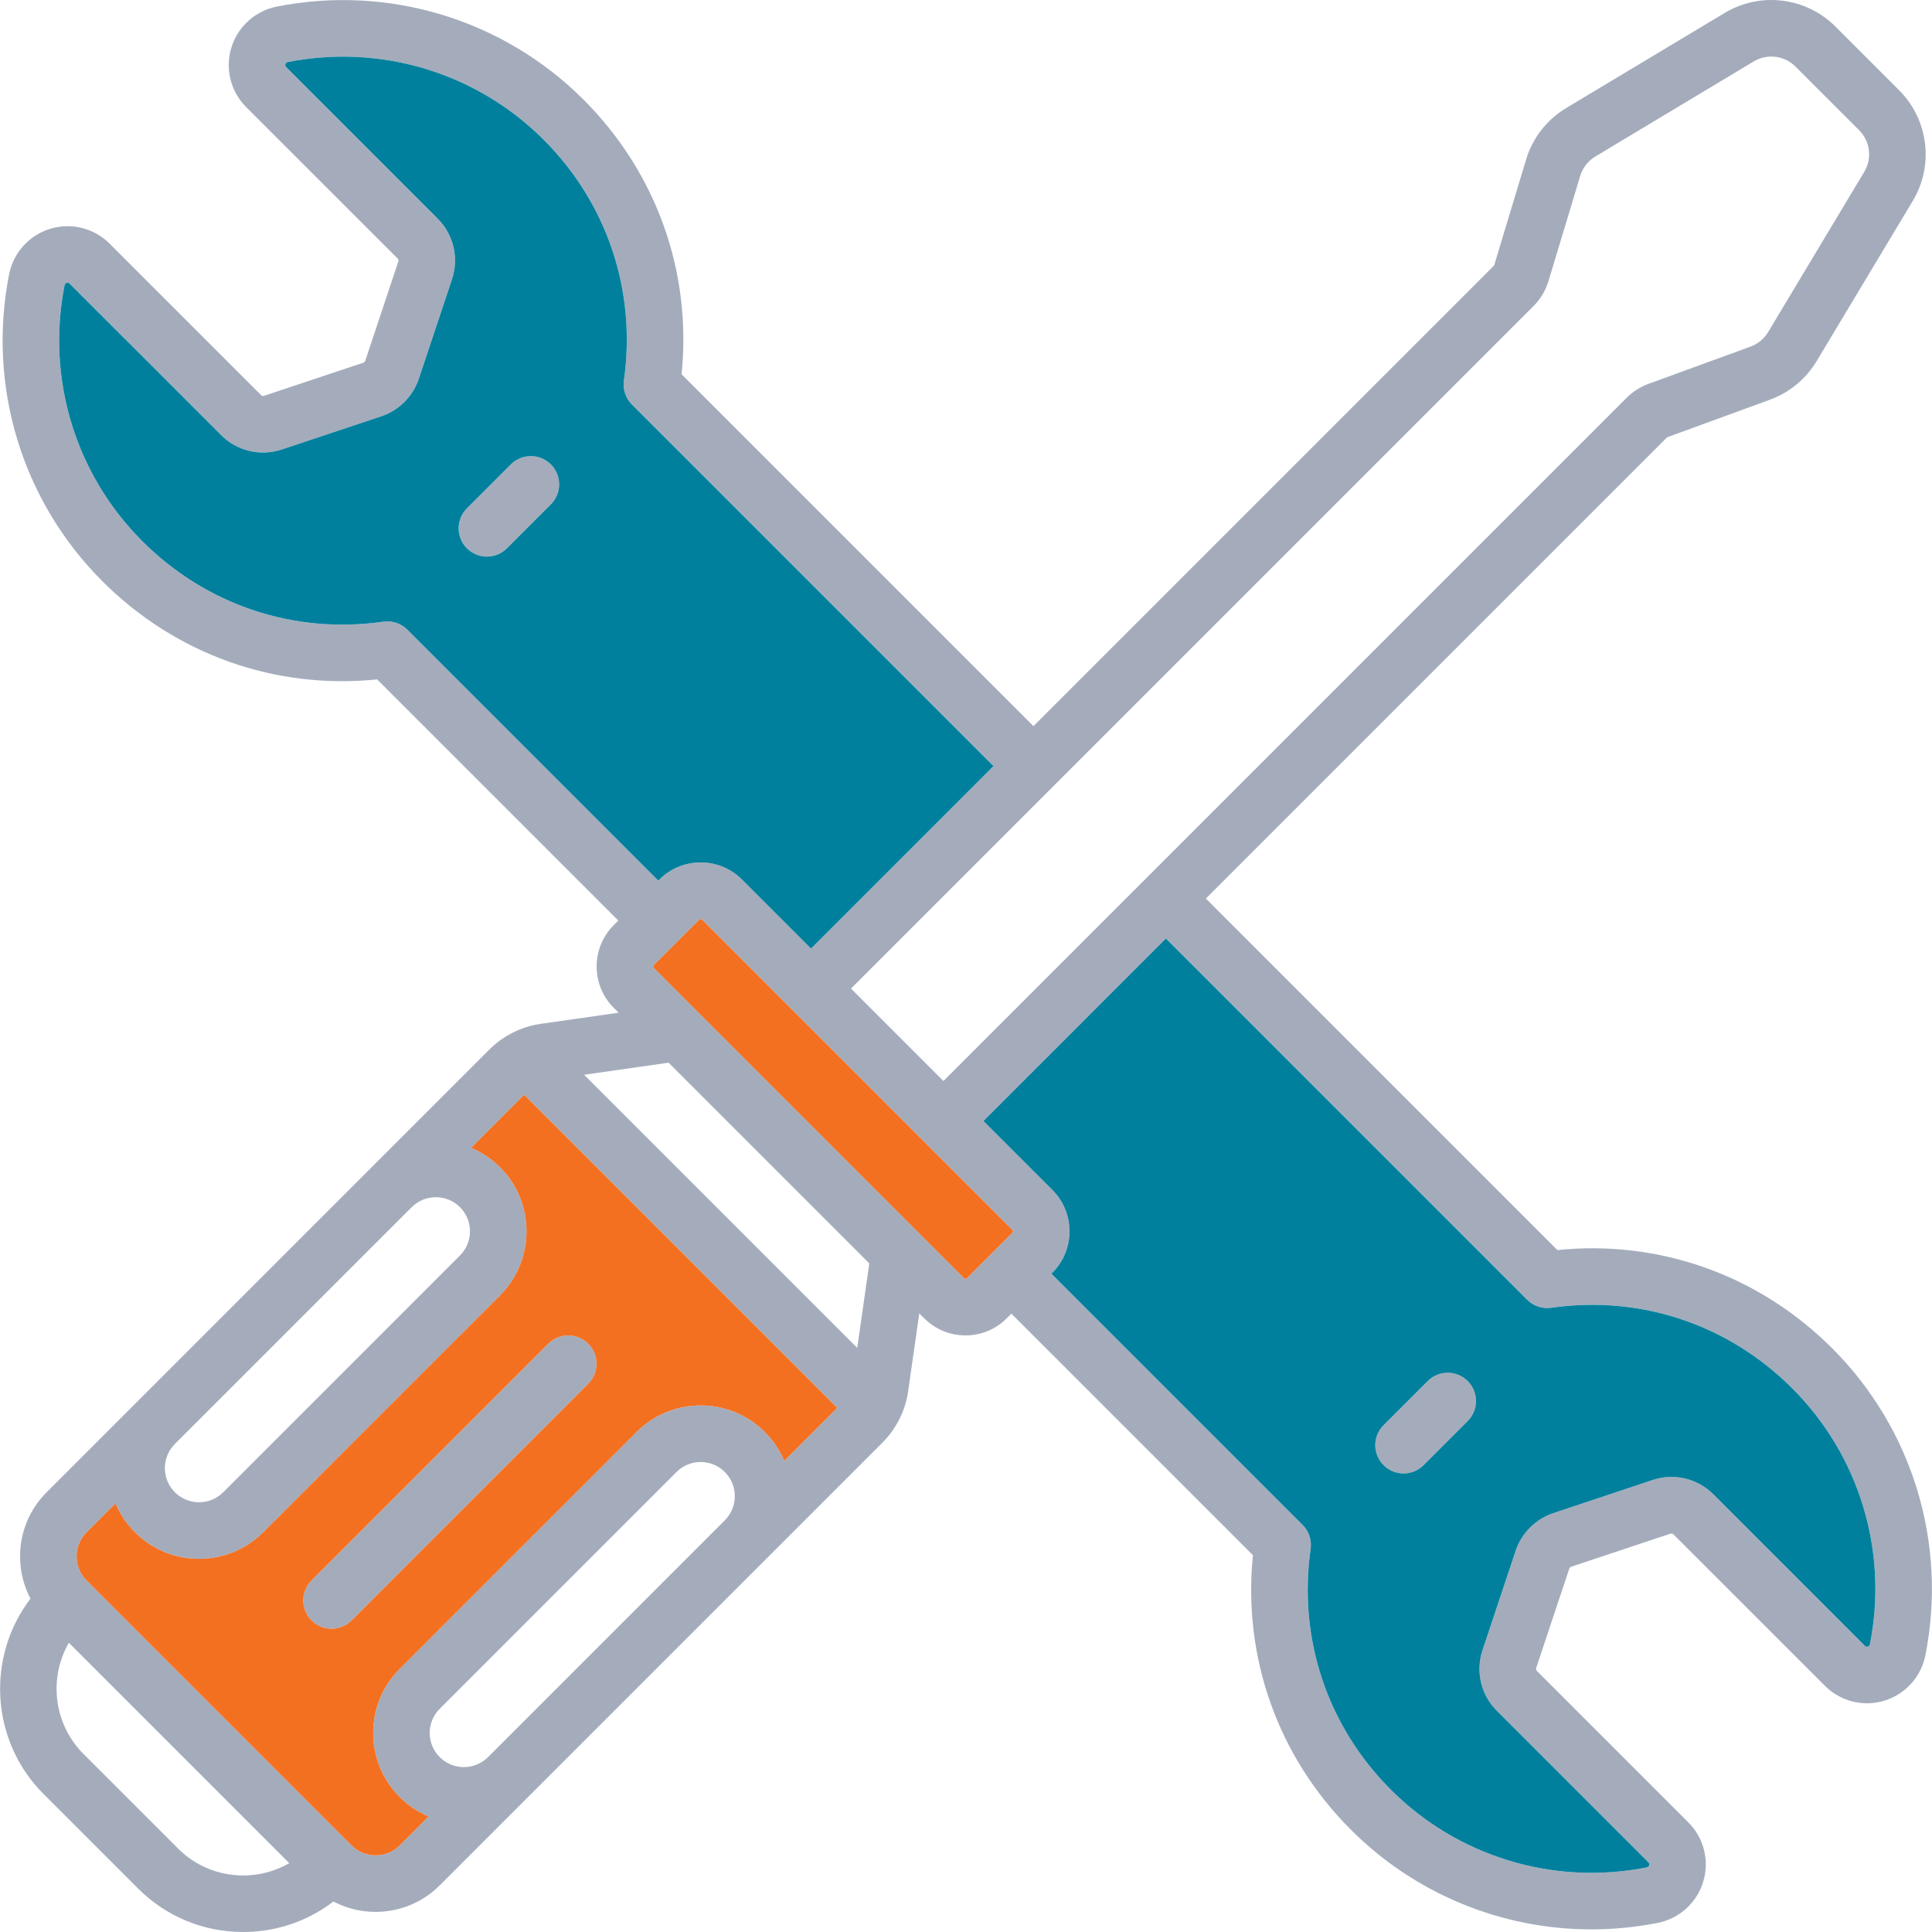
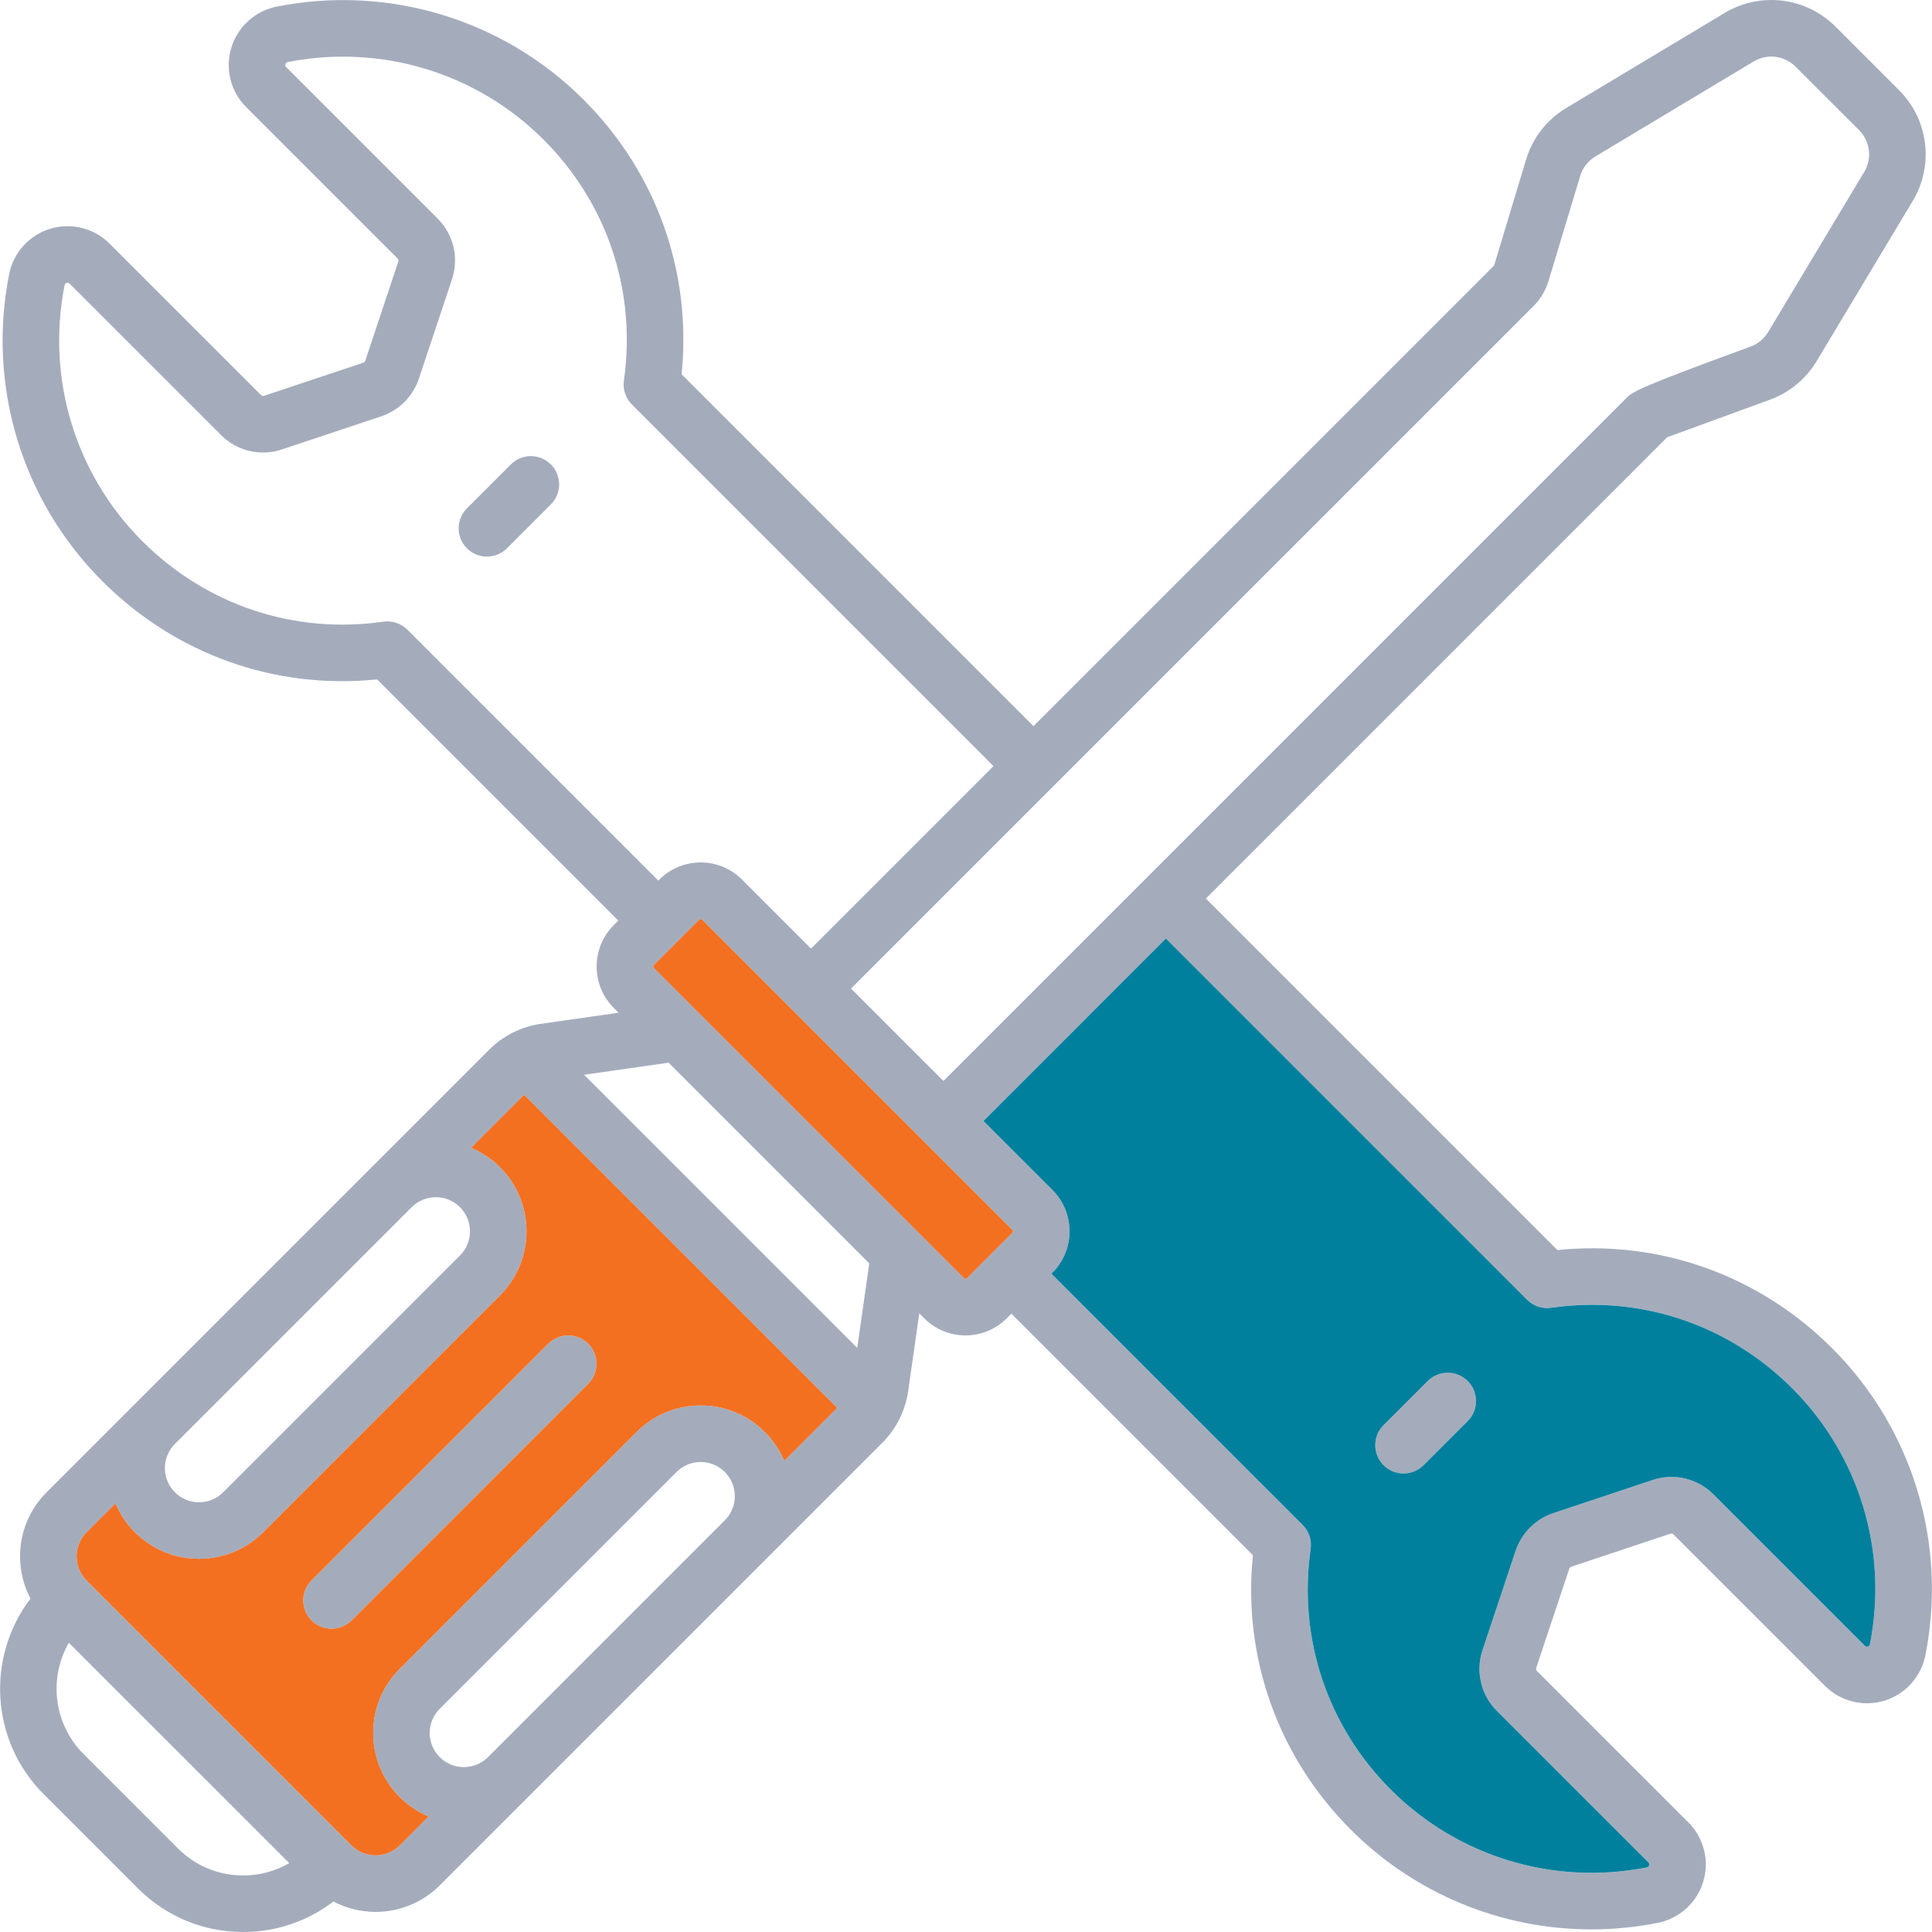
<svg xmlns="http://www.w3.org/2000/svg" width="90" height="90" viewBox="0 0 90 90" fill="none">
  <g clip-path="url(#clip0_2367_856)">
-     <path d="M85.353 62.811C81.938 59.396 77.306 57.748 72.55 58.233L56.174 41.857L77.64 20.391C77.654 20.376 77.671 20.365 77.69 20.359L82.451 18.62C83.359 18.287 84.127 17.653 84.626 16.824L89.101 9.365C89.587 8.557 89.789 7.609 89.673 6.673C89.558 5.737 89.133 4.866 88.465 4.2L85.505 1.24C84.839 0.572 83.968 0.147 83.032 0.032C82.096 -0.084 81.148 0.118 80.34 0.604L72.962 5.031C72.06 5.571 71.393 6.428 71.09 7.435L69.612 12.333C69.606 12.355 69.594 12.375 69.578 12.391L48.143 33.826L31.752 17.435C32.232 12.675 30.588 8.047 27.189 4.647C23.445 0.904 18.104 -0.72 12.902 0.305C12.406 0.402 11.947 0.632 11.572 0.97C11.197 1.308 10.922 1.742 10.775 2.225C10.629 2.705 10.616 3.215 10.738 3.702C10.859 4.189 11.111 4.633 11.466 4.987L18.523 12.043C18.559 12.08 18.572 12.133 18.555 12.183L17.014 16.809C17.007 16.829 16.995 16.848 16.98 16.863C16.965 16.878 16.947 16.889 16.927 16.896L12.301 18.438C12.277 18.446 12.251 18.447 12.226 18.441C12.201 18.435 12.179 18.423 12.161 18.404L5.105 11.349C4.75 10.993 4.306 10.741 3.819 10.62C3.332 10.498 2.821 10.511 2.341 10.657C1.859 10.803 1.426 11.078 1.088 11.452C0.75 11.826 0.521 12.284 0.424 12.779C-0.603 17.983 1.02 23.326 4.764 27.071C8.179 30.486 12.814 32.135 17.567 31.649L28.803 42.885L28.589 43.098C27.528 44.16 27.528 45.887 28.589 46.948L28.817 47.176L25.189 47.695C24.284 47.825 23.446 48.245 22.798 48.889L2.172 69.516C1.779 69.907 1.467 70.373 1.254 70.885C1.042 71.398 0.933 71.948 0.935 72.503C0.935 73.2 1.103 73.871 1.419 74.471C-0.652 77.186 -0.45 81.093 2.03 83.573L6.427 87.97C7.736 89.279 9.477 90 11.328 90C12.867 90 14.329 89.5 15.531 88.58C16.137 88.898 16.812 89.064 17.497 89.063C18.578 89.063 19.66 88.651 20.484 87.828L41.11 67.202C41.755 66.554 42.174 65.716 42.305 64.811L42.824 61.182L43.052 61.41C43.304 61.664 43.604 61.865 43.934 62.002C44.265 62.139 44.619 62.209 44.977 62.208C45.704 62.208 46.387 61.925 46.901 61.41L47.115 61.197L58.365 72.447C57.886 77.207 59.529 81.835 62.929 85.235C64.399 86.707 66.146 87.876 68.068 88.672C69.991 89.469 72.051 89.879 74.132 89.878C75.157 89.878 76.189 89.779 77.216 89.577C77.712 89.48 78.171 89.25 78.546 88.912C78.92 88.574 79.196 88.14 79.342 87.657C79.489 87.177 79.502 86.667 79.38 86.18C79.258 85.694 79.006 85.249 78.651 84.895L71.596 77.84C71.577 77.822 71.565 77.799 71.559 77.774C71.553 77.749 71.554 77.723 71.562 77.699L73.104 73.073C73.111 73.053 73.123 73.034 73.138 73.019C73.153 73.004 73.171 72.993 73.191 72.986L77.817 71.444C77.841 71.436 77.867 71.435 77.892 71.441C77.917 71.447 77.939 71.459 77.957 71.478L85.013 78.533C85.367 78.888 85.812 79.141 86.299 79.262C86.786 79.384 87.297 79.371 87.777 79.225C88.259 79.079 88.692 78.804 89.029 78.43C89.367 78.056 89.597 77.598 89.694 77.103C90.721 71.899 89.098 66.556 85.353 62.811ZM71.441 14.254C71.764 13.93 72.002 13.531 72.135 13.094L73.612 8.196C73.726 7.816 73.978 7.493 74.318 7.29L81.695 2.863C82 2.68 82.357 2.604 82.71 2.647C83.063 2.691 83.391 2.851 83.642 3.103L86.603 6.063C86.854 6.314 87.015 6.642 87.058 6.995C87.102 7.348 87.025 7.705 86.842 8.01L82.367 15.469C82.179 15.781 81.89 16.02 81.547 16.146L76.787 17.884C76.408 18.023 76.064 18.243 75.778 18.528L43.949 50.357L39.643 46.051L49.068 36.626L49.075 36.62L49.081 36.613L71.441 14.254ZM18.976 29.332C18.831 29.188 18.655 29.079 18.461 29.014C18.266 28.95 18.06 28.931 17.857 28.96C13.702 29.557 9.609 28.19 6.627 25.208C3.505 22.086 2.152 17.63 3.008 13.289C3.014 13.263 3.026 13.203 3.108 13.178C3.185 13.154 3.224 13.193 3.242 13.212L10.298 20.267C10.661 20.633 11.119 20.889 11.62 21.007C12.121 21.126 12.645 21.101 13.133 20.937L17.76 19.395C18.167 19.258 18.538 19.028 18.842 18.724C19.146 18.42 19.375 18.05 19.512 17.642L21.054 13.016C21.388 12.014 21.132 10.927 20.385 10.18L13.329 3.124C13.309 3.104 13.272 3.067 13.295 2.992C13.321 2.908 13.386 2.895 13.411 2.89C17.75 2.036 22.205 3.388 25.326 6.51C28.292 9.476 29.655 13.565 29.064 17.728C29.035 17.93 29.054 18.136 29.119 18.33C29.183 18.524 29.292 18.7 29.436 18.844L46.28 35.688L37.78 44.189L34.565 40.973C34.051 40.459 33.367 40.176 32.64 40.176C31.913 40.176 31.229 40.459 30.715 40.973L30.666 41.022L18.976 29.332ZM21.427 56.235C22.048 56.855 22.048 57.865 21.427 58.485L10.397 69.516C10.249 69.664 10.074 69.781 9.881 69.861C9.688 69.941 9.481 69.982 9.272 69.981C9.063 69.982 8.856 69.941 8.663 69.861C8.47 69.781 8.295 69.664 8.147 69.516C7.847 69.215 7.681 68.816 7.681 68.391C7.681 67.966 7.847 67.567 8.147 67.266L8.148 67.265L19.179 56.235C19.799 55.615 20.808 55.616 21.427 56.235ZM8.29 86.107L3.893 81.71C2.49 80.308 2.262 78.168 3.207 76.526L13.475 86.793C12.822 87.17 12.082 87.368 11.328 87.366C10.764 87.367 10.204 87.257 9.683 87.041C9.161 86.825 8.688 86.507 8.29 86.107ZM16.372 85.965L4.035 73.628C3.887 73.48 3.769 73.305 3.689 73.112C3.609 72.919 3.568 72.712 3.569 72.503C3.569 72.078 3.734 71.679 4.035 71.378L5.378 70.035C5.591 70.537 5.899 70.993 6.285 71.378C7.083 72.176 8.144 72.616 9.272 72.616C10.401 72.616 11.462 72.176 12.26 71.378L23.291 60.347C24.938 58.7 24.938 56.02 23.291 54.373C22.905 53.987 22.447 53.68 21.944 53.469L24.415 50.998L39.002 65.585L36.533 68.053C36.321 67.551 36.013 67.094 35.627 66.71C35.236 66.316 34.77 66.004 34.257 65.791C33.745 65.579 33.195 65.47 32.64 65.472C31.511 65.472 30.45 65.911 29.652 66.709L18.621 77.74C18.228 78.132 17.916 78.597 17.703 79.11C17.491 79.623 17.383 80.173 17.384 80.728C17.384 81.856 17.823 82.917 18.621 83.715C19.006 84.101 19.463 84.409 19.965 84.621L18.622 85.965C18.001 86.585 16.992 86.585 16.372 85.965ZM21.609 82.318C21.4 82.319 21.193 82.278 21 82.198C20.807 82.118 20.631 82.001 20.484 81.853C20.336 81.705 20.218 81.53 20.138 81.337C20.058 81.144 20.017 80.937 20.018 80.728C20.018 80.303 20.183 79.903 20.484 79.603L31.515 68.572C31.815 68.272 32.215 68.106 32.639 68.106C33.064 68.106 33.464 68.272 33.764 68.572C33.912 68.72 34.03 68.895 34.11 69.088C34.19 69.281 34.231 69.488 34.23 69.697C34.231 69.906 34.19 70.113 34.11 70.306C34.03 70.499 33.912 70.674 33.764 70.822L22.734 81.853C22.586 82.001 22.411 82.118 22.218 82.198C22.025 82.278 21.818 82.319 21.609 82.318ZM39.933 62.791L27.209 50.067L31.146 49.504L40.495 58.854L39.933 62.791ZM44.977 59.573C44.965 59.574 44.953 59.572 44.943 59.567C44.932 59.563 44.922 59.556 44.915 59.548L30.452 45.085C30.436 45.069 30.427 45.046 30.427 45.023C30.427 45 30.436 44.978 30.452 44.961L32.578 42.835C32.584 42.829 32.603 42.81 32.64 42.81C32.676 42.81 32.695 42.829 32.702 42.836L47.164 57.298C47.18 57.314 47.19 57.337 47.19 57.36C47.19 57.383 47.18 57.405 47.164 57.422L45.038 59.548C45.032 59.554 45.013 59.573 44.977 59.573ZM87.109 76.594C87.106 76.62 87.094 76.645 87.077 76.664C87.059 76.684 87.036 76.698 87.01 76.704C86.934 76.728 86.894 76.689 86.875 76.67L79.82 69.615C79.073 68.868 77.986 68.611 76.984 68.945L72.358 70.487C71.95 70.624 71.58 70.854 71.276 71.158C70.972 71.462 70.742 71.832 70.605 72.24L69.063 76.866C68.899 77.354 68.874 77.879 68.993 78.38C69.111 78.881 69.367 79.339 69.733 79.702L76.789 86.758C76.808 86.778 76.846 86.814 76.823 86.89C76.816 86.917 76.801 86.941 76.78 86.959C76.76 86.977 76.734 86.988 76.707 86.992C72.367 87.846 67.913 86.494 64.791 83.372C61.825 80.406 60.463 76.317 61.054 72.154C61.083 71.951 61.064 71.745 60.999 71.552C60.935 71.358 60.826 71.182 60.681 71.037L48.978 59.334L49.027 59.285C50.088 58.223 50.088 56.497 49.027 55.435L45.811 52.22L54.311 43.719L71.141 60.55C71.286 60.694 71.463 60.803 71.657 60.868C71.851 60.932 72.058 60.951 72.26 60.922C76.415 60.324 80.509 61.692 83.49 64.674C86.613 67.797 87.966 72.252 87.109 76.594Z" fill="#A4ACBC" />
+     <path d="M85.353 62.811C81.938 59.396 77.306 57.748 72.55 58.233L56.174 41.857L77.64 20.391C77.654 20.376 77.671 20.365 77.69 20.359L82.451 18.62C83.359 18.287 84.127 17.653 84.626 16.824L89.101 9.365C89.587 8.557 89.789 7.609 89.673 6.673C89.558 5.737 89.133 4.866 88.465 4.2L85.505 1.24C84.839 0.572 83.968 0.147 83.032 0.032C82.096 -0.084 81.148 0.118 80.34 0.604L72.962 5.031C72.06 5.571 71.393 6.428 71.09 7.435L69.612 12.333C69.606 12.355 69.594 12.375 69.578 12.391L48.143 33.826L31.752 17.435C32.232 12.675 30.588 8.047 27.189 4.647C23.445 0.904 18.104 -0.72 12.902 0.305C12.406 0.402 11.947 0.632 11.572 0.97C11.197 1.308 10.922 1.742 10.775 2.225C10.629 2.705 10.616 3.215 10.738 3.702C10.859 4.189 11.111 4.633 11.466 4.987L18.523 12.043C18.559 12.08 18.572 12.133 18.555 12.183L17.014 16.809C17.007 16.829 16.995 16.848 16.98 16.863C16.965 16.878 16.947 16.889 16.927 16.896L12.301 18.438C12.277 18.446 12.251 18.447 12.226 18.441C12.201 18.435 12.179 18.423 12.161 18.404L5.105 11.349C4.75 10.993 4.306 10.741 3.819 10.62C3.332 10.498 2.821 10.511 2.341 10.657C1.859 10.803 1.426 11.078 1.088 11.452C0.75 11.826 0.521 12.284 0.424 12.779C-0.603 17.983 1.02 23.326 4.764 27.071C8.179 30.486 12.814 32.135 17.567 31.649L28.803 42.885L28.589 43.098C27.528 44.16 27.528 45.887 28.589 46.948L28.817 47.176L25.189 47.695C24.284 47.825 23.446 48.245 22.798 48.889L2.172 69.516C1.779 69.907 1.467 70.373 1.254 70.885C1.042 71.398 0.933 71.948 0.935 72.503C0.935 73.2 1.103 73.871 1.419 74.471C-0.652 77.186 -0.45 81.093 2.03 83.573L6.427 87.97C7.736 89.279 9.477 90 11.328 90C12.867 90 14.329 89.5 15.531 88.58C16.137 88.898 16.812 89.064 17.497 89.063C18.578 89.063 19.66 88.651 20.484 87.828L41.11 67.202C41.755 66.554 42.174 65.716 42.305 64.811L42.824 61.182L43.052 61.41C43.304 61.664 43.604 61.865 43.934 62.002C44.265 62.139 44.619 62.209 44.977 62.208C45.704 62.208 46.387 61.925 46.901 61.41L47.115 61.197L58.365 72.447C57.886 77.207 59.529 81.835 62.929 85.235C64.399 86.707 66.146 87.876 68.068 88.672C69.991 89.469 72.051 89.879 74.132 89.878C75.157 89.878 76.189 89.779 77.216 89.577C77.712 89.48 78.171 89.25 78.546 88.912C78.92 88.574 79.196 88.14 79.342 87.657C79.489 87.177 79.502 86.667 79.38 86.18C79.258 85.694 79.006 85.249 78.651 84.895L71.596 77.84C71.577 77.822 71.565 77.799 71.559 77.774C71.553 77.749 71.554 77.723 71.562 77.699L73.104 73.073C73.111 73.053 73.123 73.034 73.138 73.019C73.153 73.004 73.171 72.993 73.191 72.986L77.817 71.444C77.841 71.436 77.867 71.435 77.892 71.441C77.917 71.447 77.939 71.459 77.957 71.478L85.013 78.533C85.367 78.888 85.812 79.141 86.299 79.262C86.786 79.384 87.297 79.371 87.777 79.225C88.259 79.079 88.692 78.804 89.029 78.43C89.367 78.056 89.597 77.598 89.694 77.103C90.721 71.899 89.098 66.556 85.353 62.811ZM71.441 14.254C71.764 13.93 72.002 13.531 72.135 13.094L73.612 8.196C73.726 7.816 73.978 7.493 74.318 7.29L81.695 2.863C82 2.68 82.357 2.604 82.71 2.647C83.063 2.691 83.391 2.851 83.642 3.103L86.603 6.063C86.854 6.314 87.015 6.642 87.058 6.995C87.102 7.348 87.025 7.705 86.842 8.01L82.367 15.469C82.179 15.781 81.89 16.02 81.547 16.146C76.408 18.023 76.064 18.243 75.778 18.528L43.949 50.357L39.643 46.051L49.068 36.626L49.075 36.62L49.081 36.613L71.441 14.254ZM18.976 29.332C18.831 29.188 18.655 29.079 18.461 29.014C18.266 28.95 18.06 28.931 17.857 28.96C13.702 29.557 9.609 28.19 6.627 25.208C3.505 22.086 2.152 17.63 3.008 13.289C3.014 13.263 3.026 13.203 3.108 13.178C3.185 13.154 3.224 13.193 3.242 13.212L10.298 20.267C10.661 20.633 11.119 20.889 11.62 21.007C12.121 21.126 12.645 21.101 13.133 20.937L17.76 19.395C18.167 19.258 18.538 19.028 18.842 18.724C19.146 18.42 19.375 18.05 19.512 17.642L21.054 13.016C21.388 12.014 21.132 10.927 20.385 10.18L13.329 3.124C13.309 3.104 13.272 3.067 13.295 2.992C13.321 2.908 13.386 2.895 13.411 2.89C17.75 2.036 22.205 3.388 25.326 6.51C28.292 9.476 29.655 13.565 29.064 17.728C29.035 17.93 29.054 18.136 29.119 18.33C29.183 18.524 29.292 18.7 29.436 18.844L46.28 35.688L37.78 44.189L34.565 40.973C34.051 40.459 33.367 40.176 32.64 40.176C31.913 40.176 31.229 40.459 30.715 40.973L30.666 41.022L18.976 29.332ZM21.427 56.235C22.048 56.855 22.048 57.865 21.427 58.485L10.397 69.516C10.249 69.664 10.074 69.781 9.881 69.861C9.688 69.941 9.481 69.982 9.272 69.981C9.063 69.982 8.856 69.941 8.663 69.861C8.47 69.781 8.295 69.664 8.147 69.516C7.847 69.215 7.681 68.816 7.681 68.391C7.681 67.966 7.847 67.567 8.147 67.266L8.148 67.265L19.179 56.235C19.799 55.615 20.808 55.616 21.427 56.235ZM8.29 86.107L3.893 81.71C2.49 80.308 2.262 78.168 3.207 76.526L13.475 86.793C12.822 87.17 12.082 87.368 11.328 87.366C10.764 87.367 10.204 87.257 9.683 87.041C9.161 86.825 8.688 86.507 8.29 86.107ZM16.372 85.965L4.035 73.628C3.887 73.48 3.769 73.305 3.689 73.112C3.609 72.919 3.568 72.712 3.569 72.503C3.569 72.078 3.734 71.679 4.035 71.378L5.378 70.035C5.591 70.537 5.899 70.993 6.285 71.378C7.083 72.176 8.144 72.616 9.272 72.616C10.401 72.616 11.462 72.176 12.26 71.378L23.291 60.347C24.938 58.7 24.938 56.02 23.291 54.373C22.905 53.987 22.447 53.68 21.944 53.469L24.415 50.998L39.002 65.585L36.533 68.053C36.321 67.551 36.013 67.094 35.627 66.71C35.236 66.316 34.77 66.004 34.257 65.791C33.745 65.579 33.195 65.47 32.64 65.472C31.511 65.472 30.45 65.911 29.652 66.709L18.621 77.74C18.228 78.132 17.916 78.597 17.703 79.11C17.491 79.623 17.383 80.173 17.384 80.728C17.384 81.856 17.823 82.917 18.621 83.715C19.006 84.101 19.463 84.409 19.965 84.621L18.622 85.965C18.001 86.585 16.992 86.585 16.372 85.965ZM21.609 82.318C21.4 82.319 21.193 82.278 21 82.198C20.807 82.118 20.631 82.001 20.484 81.853C20.336 81.705 20.218 81.53 20.138 81.337C20.058 81.144 20.017 80.937 20.018 80.728C20.018 80.303 20.183 79.903 20.484 79.603L31.515 68.572C31.815 68.272 32.215 68.106 32.639 68.106C33.064 68.106 33.464 68.272 33.764 68.572C33.912 68.72 34.03 68.895 34.11 69.088C34.19 69.281 34.231 69.488 34.23 69.697C34.231 69.906 34.19 70.113 34.11 70.306C34.03 70.499 33.912 70.674 33.764 70.822L22.734 81.853C22.586 82.001 22.411 82.118 22.218 82.198C22.025 82.278 21.818 82.319 21.609 82.318ZM39.933 62.791L27.209 50.067L31.146 49.504L40.495 58.854L39.933 62.791ZM44.977 59.573C44.965 59.574 44.953 59.572 44.943 59.567C44.932 59.563 44.922 59.556 44.915 59.548L30.452 45.085C30.436 45.069 30.427 45.046 30.427 45.023C30.427 45 30.436 44.978 30.452 44.961L32.578 42.835C32.584 42.829 32.603 42.81 32.64 42.81C32.676 42.81 32.695 42.829 32.702 42.836L47.164 57.298C47.18 57.314 47.19 57.337 47.19 57.36C47.19 57.383 47.18 57.405 47.164 57.422L45.038 59.548C45.032 59.554 45.013 59.573 44.977 59.573ZM87.109 76.594C87.106 76.62 87.094 76.645 87.077 76.664C87.059 76.684 87.036 76.698 87.01 76.704C86.934 76.728 86.894 76.689 86.875 76.67L79.82 69.615C79.073 68.868 77.986 68.611 76.984 68.945L72.358 70.487C71.95 70.624 71.58 70.854 71.276 71.158C70.972 71.462 70.742 71.832 70.605 72.24L69.063 76.866C68.899 77.354 68.874 77.879 68.993 78.38C69.111 78.881 69.367 79.339 69.733 79.702L76.789 86.758C76.808 86.778 76.846 86.814 76.823 86.89C76.816 86.917 76.801 86.941 76.78 86.959C76.76 86.977 76.734 86.988 76.707 86.992C72.367 87.846 67.913 86.494 64.791 83.372C61.825 80.406 60.463 76.317 61.054 72.154C61.083 71.951 61.064 71.745 60.999 71.552C60.935 71.358 60.826 71.182 60.681 71.037L48.978 59.334L49.027 59.285C50.088 58.223 50.088 56.497 49.027 55.435L45.811 52.22L54.311 43.719L71.141 60.55C71.286 60.694 71.463 60.803 71.657 60.868C71.851 60.932 72.058 60.951 72.26 60.922C76.415 60.324 80.509 61.692 83.49 64.674C86.613 67.797 87.966 72.252 87.109 76.594Z" fill="#A4ACBC" />
    <path d="M27.402 62.597C27.155 62.35 26.82 62.211 26.471 62.211C26.122 62.211 25.787 62.35 25.54 62.597L14.509 73.628C14.264 73.875 14.127 74.21 14.127 74.558C14.128 74.906 14.267 75.24 14.513 75.486C14.759 75.733 15.093 75.871 15.442 75.872C15.79 75.873 16.124 75.736 16.372 75.491L27.402 64.46C27.649 64.213 27.788 63.878 27.788 63.529C27.788 63.179 27.649 62.844 27.402 62.597Z" fill="#A4ACBC" />
    <path d="M23.803 21.629L21.747 23.685C21.501 23.932 21.364 24.267 21.365 24.615C21.366 24.963 21.504 25.297 21.75 25.543C21.997 25.79 22.331 25.928 22.679 25.929C23.027 25.93 23.362 25.793 23.609 25.548L25.665 23.491C25.91 23.244 26.048 22.91 26.047 22.561C26.046 22.213 25.907 21.879 25.661 21.633C25.415 21.387 25.081 21.248 24.733 21.247C24.384 21.246 24.05 21.384 23.803 21.629ZM66.509 64.334L64.452 66.391C64.268 66.575 64.143 66.809 64.092 67.065C64.041 67.32 64.067 67.585 64.167 67.826C64.266 68.067 64.435 68.272 64.652 68.417C64.868 68.562 65.123 68.639 65.384 68.639C65.557 68.639 65.728 68.605 65.888 68.539C66.048 68.473 66.193 68.376 66.315 68.253L68.371 66.197C68.493 66.075 68.591 65.93 68.657 65.77C68.723 65.61 68.757 65.439 68.757 65.266C68.757 65.093 68.723 64.922 68.657 64.762C68.591 64.602 68.494 64.457 68.371 64.335C67.857 63.82 67.023 63.82 66.509 64.334Z" fill="#A4ACBC" />
    <path fill-rule="evenodd" clip-rule="evenodd" d="M87.109 76.594C87.106 76.62 87.094 76.645 87.077 76.664C87.059 76.684 87.036 76.698 87.01 76.704C86.934 76.728 86.894 76.689 86.875 76.67L79.82 69.615C79.073 68.868 77.986 68.611 76.984 68.945L72.358 70.487C71.95 70.624 71.58 70.854 71.276 71.158C70.972 71.462 70.742 71.832 70.605 72.24L69.063 76.866C68.899 77.354 68.874 77.879 68.993 78.38C69.111 78.881 69.367 79.339 69.733 79.702L76.789 86.758C76.808 86.778 76.846 86.814 76.823 86.89C76.816 86.917 76.801 86.941 76.78 86.959C76.76 86.977 76.734 86.988 76.707 86.992C72.367 87.846 67.913 86.494 64.791 83.372C61.825 80.406 60.463 76.317 61.054 72.154C61.083 71.951 61.064 71.745 60.999 71.552C60.935 71.358 60.826 71.182 60.681 71.037L48.978 59.334L49.027 59.285C50.088 58.223 50.088 56.497 49.027 55.435L45.811 52.22L54.311 43.719L71.141 60.55C71.286 60.694 71.463 60.803 71.657 60.868C71.851 60.932 72.058 60.951 72.26 60.922C76.415 60.324 80.509 61.692 83.49 64.674C86.613 67.797 87.966 72.252 87.109 76.594ZM64.452 66.391L66.509 64.334C67.023 63.82 67.857 63.82 68.371 64.335C68.494 64.457 68.591 64.602 68.657 64.762C68.723 64.922 68.757 65.093 68.757 65.266C68.757 65.439 68.723 65.61 68.657 65.77C68.591 65.93 68.493 66.075 68.371 66.197L66.315 68.253C66.193 68.376 66.048 68.473 65.888 68.539C65.728 68.605 65.557 68.639 65.384 68.639C65.123 68.639 64.868 68.562 64.652 68.417C64.435 68.272 64.266 68.067 64.167 67.826C64.067 67.585 64.041 67.32 64.092 67.065C64.143 66.809 64.268 66.575 64.452 66.391Z" fill="#00809D" />
-     <path fill-rule="evenodd" clip-rule="evenodd" d="M18.976 29.332C18.831 29.188 18.655 29.079 18.461 29.014C18.266 28.95 18.06 28.931 17.857 28.96C13.702 29.557 9.609 28.19 6.627 25.208C3.505 22.086 2.152 17.63 3.008 13.289C3.014 13.263 3.026 13.203 3.108 13.178C3.185 13.154 3.224 13.193 3.242 13.212L10.298 20.267C10.661 20.633 11.119 20.889 11.62 21.007C12.121 21.126 12.645 21.101 13.133 20.937L17.76 19.395C18.167 19.258 18.538 19.028 18.842 18.724C19.146 18.42 19.375 18.05 19.512 17.642L21.054 13.016C21.388 12.014 21.132 10.927 20.385 10.18L13.329 3.124C13.309 3.104 13.272 3.067 13.295 2.992C13.321 2.908 13.386 2.895 13.411 2.89C17.75 2.036 22.205 3.388 25.326 6.51C28.292 9.476 29.655 13.565 29.064 17.728C29.035 17.93 29.054 18.136 29.119 18.33C29.183 18.524 29.292 18.7 29.436 18.844L46.28 35.688L37.78 44.189L34.565 40.973C34.051 40.459 33.367 40.176 32.64 40.176C31.913 40.176 31.229 40.459 30.715 40.973L30.666 41.022L18.976 29.332ZM21.747 23.685L23.803 21.629C24.05 21.384 24.384 21.246 24.733 21.247C25.081 21.248 25.415 21.387 25.661 21.633C25.907 21.879 26.046 22.213 26.047 22.561C26.048 22.91 25.91 23.244 25.665 23.491L23.609 25.548C23.362 25.793 23.027 25.93 22.679 25.929C22.331 25.928 21.997 25.79 21.75 25.543C21.504 25.297 21.366 24.963 21.365 24.615C21.364 24.267 21.501 23.932 21.747 23.685Z" fill="#00809D" />
    <path fill-rule="evenodd" clip-rule="evenodd" d="M16.372 85.965L4.035 73.628C3.887 73.48 3.769 73.305 3.689 73.112C3.609 72.919 3.568 72.712 3.569 72.503C3.569 72.078 3.734 71.679 4.035 71.378L5.378 70.035C5.591 70.537 5.899 70.993 6.285 71.378C7.083 72.176 8.144 72.616 9.272 72.616C10.401 72.616 11.462 72.176 12.26 71.378L23.291 60.347C24.938 58.7 24.938 56.02 23.291 54.373C22.905 53.987 22.447 53.68 21.944 53.469L24.415 50.998L39.002 65.585L36.533 68.053C36.321 67.551 36.013 67.094 35.627 66.71C35.236 66.316 34.77 66.004 34.257 65.791C33.745 65.579 33.195 65.47 32.64 65.472C31.511 65.472 30.45 65.911 29.652 66.709L18.621 77.74C18.228 78.132 17.916 78.597 17.703 79.11C17.491 79.623 17.383 80.173 17.384 80.728C17.384 81.856 17.823 82.917 18.621 83.715C19.006 84.101 19.463 84.409 19.965 84.621L18.622 85.965C18.001 86.585 16.992 86.585 16.372 85.965ZM26.471 62.211C26.82 62.211 27.155 62.35 27.402 62.597C27.649 62.844 27.788 63.179 27.788 63.529C27.788 63.878 27.649 64.213 27.402 64.46L16.372 75.491C16.124 75.736 15.79 75.873 15.442 75.872C15.093 75.871 14.759 75.733 14.513 75.486C14.267 75.24 14.128 74.906 14.127 74.558C14.127 74.21 14.264 73.875 14.509 73.628L25.54 62.597C25.787 62.35 26.122 62.211 26.471 62.211Z" fill="#F37021" />
    <path d="M44.977 59.573C44.965 59.574 44.953 59.572 44.943 59.567C44.932 59.563 44.922 59.556 44.915 59.548L30.452 45.085C30.436 45.069 30.427 45.046 30.427 45.023C30.427 45 30.436 44.978 30.452 44.961L32.578 42.835C32.584 42.829 32.603 42.81 32.64 42.81C32.676 42.81 32.695 42.829 32.702 42.836L47.164 57.298C47.18 57.314 47.19 57.337 47.19 57.36C47.19 57.383 47.18 57.405 47.164 57.422L45.038 59.548C45.032 59.554 45.013 59.573 44.977 59.573Z" fill="#F37021" />
  </g>
  <defs>
    <clipPath id="clip0_2367_856">
      <rect width="90" height="90" fill="white" />
    </clipPath>
  </defs>
</svg>